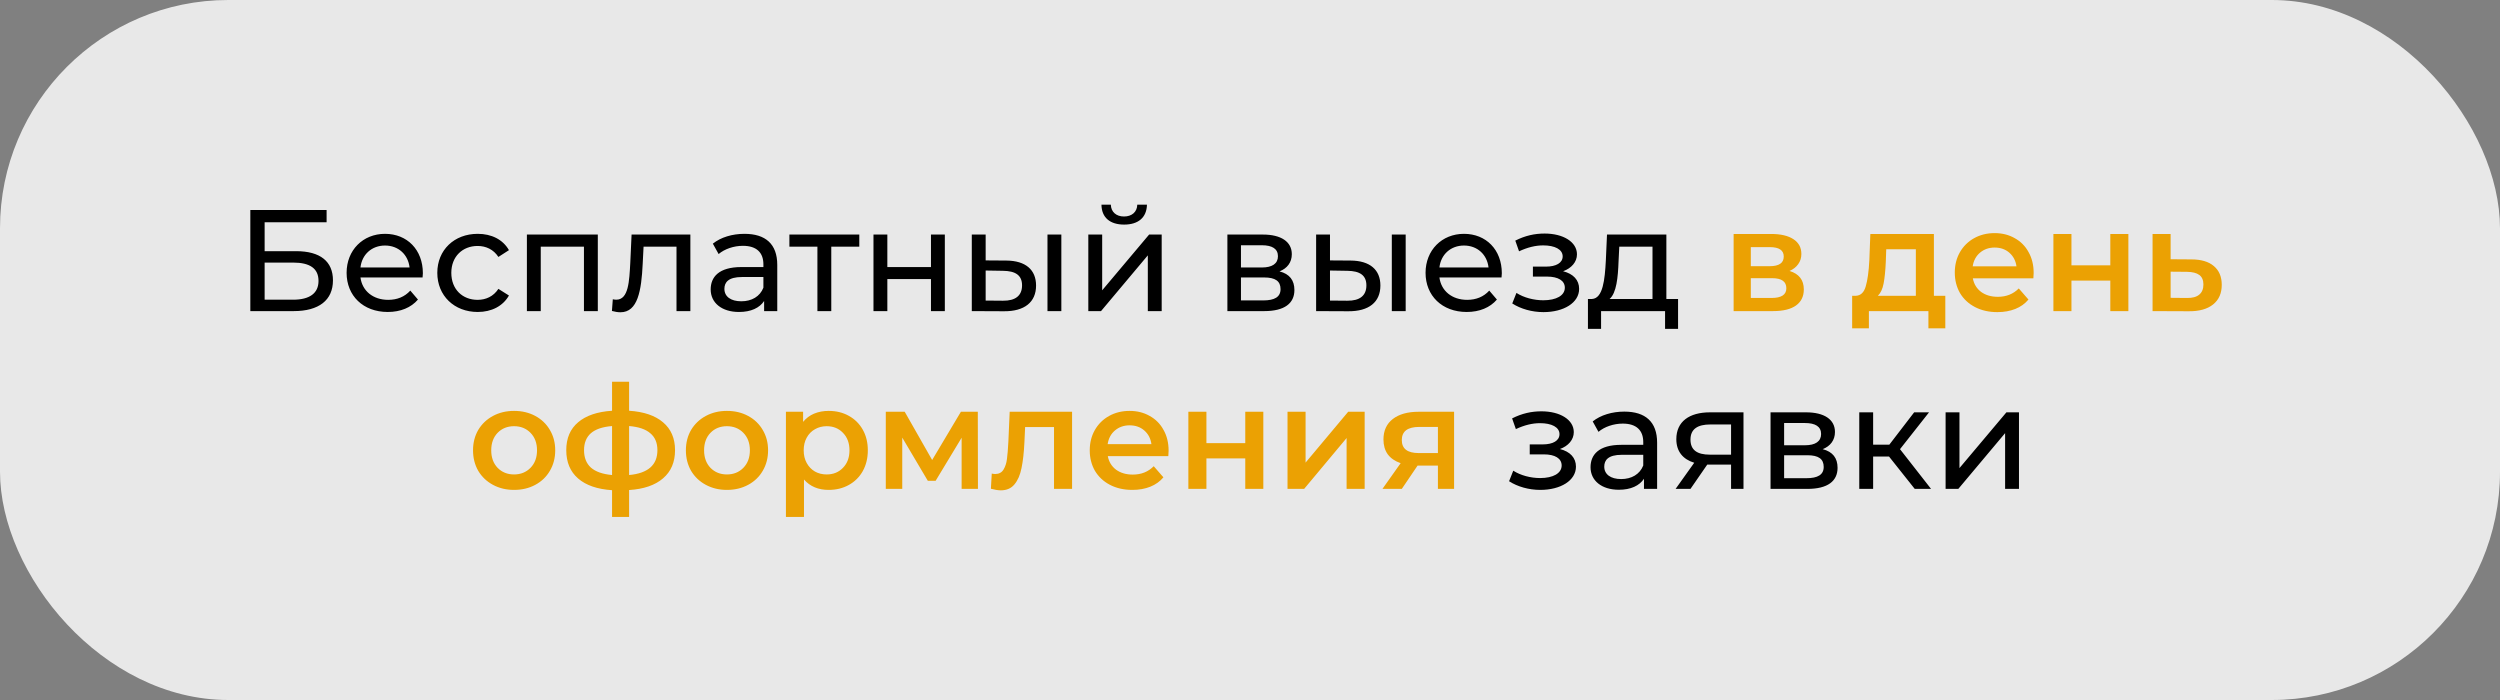
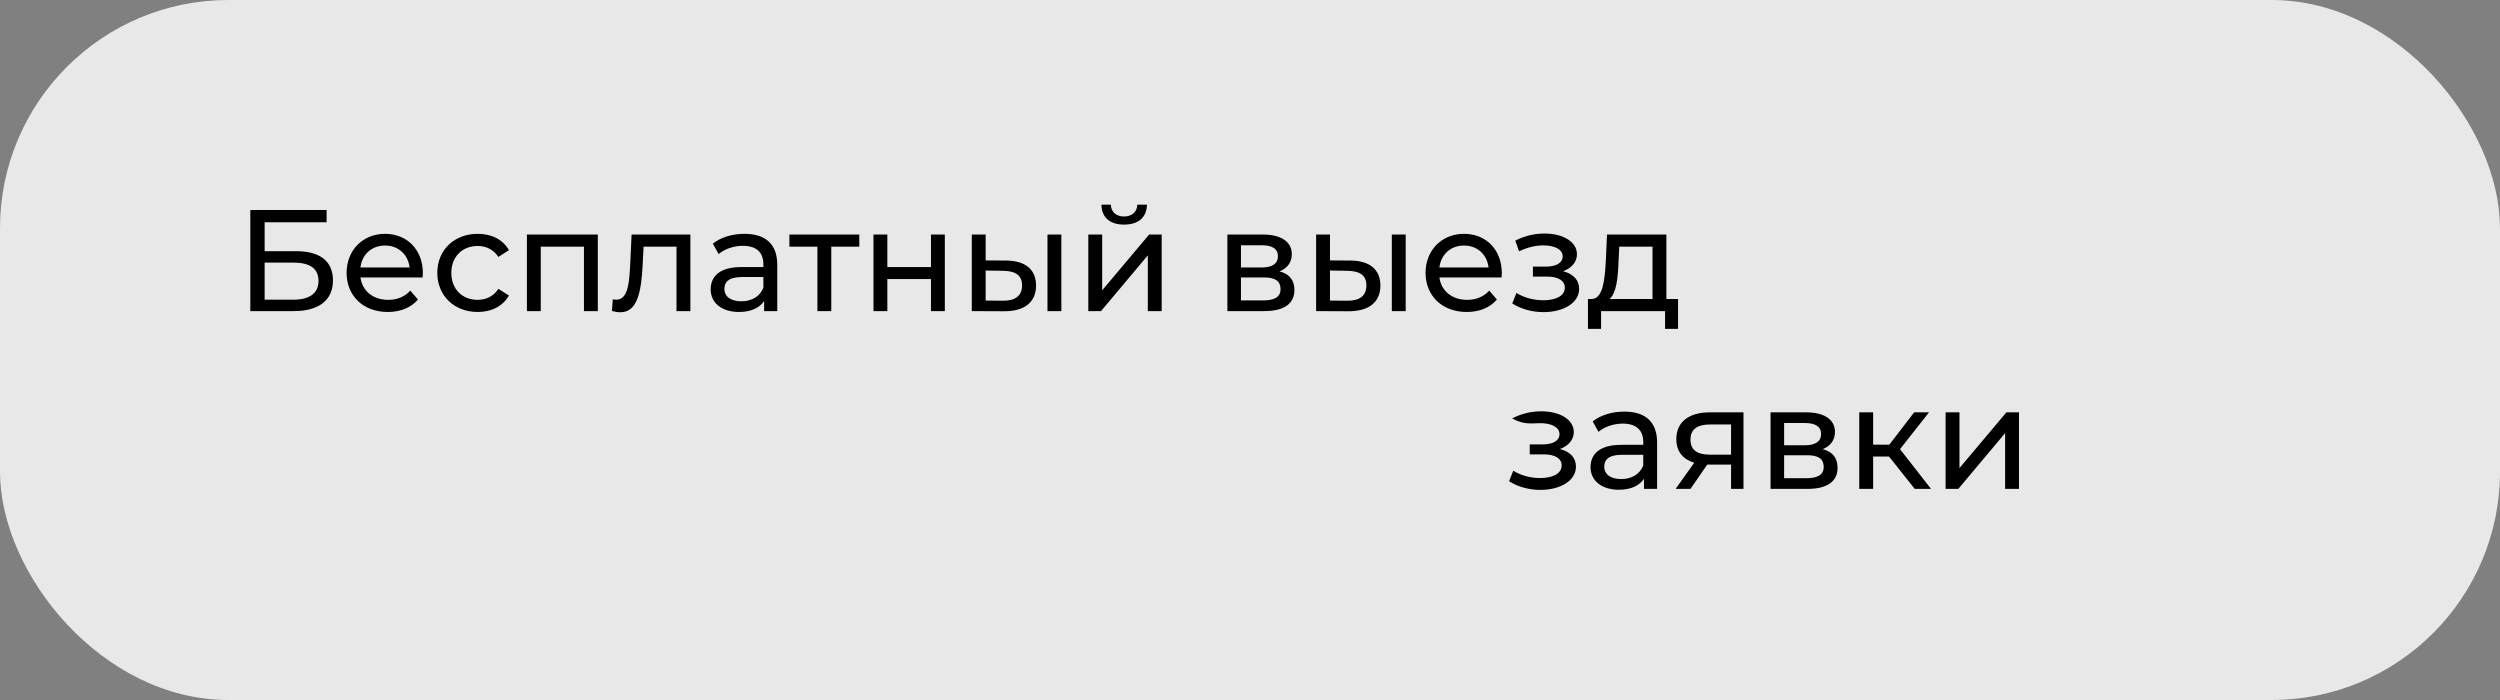
<svg xmlns="http://www.w3.org/2000/svg" width="225" height="63" viewBox="0 0 225 63" fill="none">
  <rect x="0" y="0" width="225" height="63" fill="#808080" stroke="none" />
  <rect width="225" height="63" rx="20.55" fill="white" fill-opacity="0.82" />
-   <path d="M22.53 28H26.43C28.705 28 29.966 27.012 29.966 25.231C29.966 23.528 28.822 22.605 26.651 22.605H23.817V20.005H29.394V18.9H22.53V28ZM23.817 26.973V23.632H26.378C27.899 23.632 28.666 24.165 28.666 25.283C28.666 26.388 27.873 26.973 26.378 26.973H23.817ZM38.058 24.594C38.058 22.475 36.641 21.045 34.652 21.045C32.663 21.045 31.194 22.514 31.194 24.555C31.194 26.609 32.676 28.078 34.899 28.078C36.043 28.078 36.992 27.688 37.616 26.96L36.927 26.154C36.42 26.713 35.744 26.986 34.938 26.986C33.573 26.986 32.598 26.18 32.442 24.971H38.032C38.045 24.854 38.058 24.698 38.058 24.594ZM34.652 22.098C35.861 22.098 36.732 22.917 36.862 24.074H32.442C32.572 22.904 33.456 22.098 34.652 22.098ZM42.997 28.078C44.232 28.078 45.259 27.558 45.805 26.596L44.856 25.998C44.414 26.674 43.738 26.986 42.984 26.986C41.632 26.986 40.618 26.05 40.618 24.555C40.618 23.086 41.632 22.137 42.984 22.137C43.738 22.137 44.414 22.449 44.856 23.125L45.805 22.514C45.259 21.552 44.232 21.045 42.997 21.045C40.878 21.045 39.357 22.501 39.357 24.555C39.357 26.609 40.878 28.078 42.997 28.078ZM47.42 21.11V28H48.668V22.202H52.555V28H53.803V21.11H47.42ZM56.842 21.11L56.725 23.658C56.634 25.283 56.582 26.973 55.464 26.973C55.373 26.973 55.269 26.96 55.152 26.934L55.074 27.987C55.36 28.065 55.607 28.104 55.841 28.104C57.401 28.104 57.726 26.167 57.843 23.736L57.921 22.202H60.885V28H62.133V21.11H56.842ZM67.003 21.045C65.898 21.045 64.871 21.357 64.156 21.929L64.676 22.865C65.209 22.41 66.041 22.124 66.86 22.124C68.095 22.124 68.706 22.735 68.706 23.788V24.035H66.73C64.676 24.035 63.961 24.945 63.961 26.05C63.961 27.246 64.949 28.078 66.509 28.078C67.588 28.078 68.355 27.714 68.771 27.09V28H69.954V23.84C69.954 21.955 68.888 21.045 67.003 21.045ZM66.717 27.116C65.768 27.116 65.196 26.687 65.196 25.998C65.196 25.413 65.547 24.932 66.782 24.932H68.706V25.894C68.394 26.687 67.653 27.116 66.717 27.116ZM77.337 21.11H71.045V22.202H73.567V28H74.815V22.202H77.337V21.11ZM78.613 28H79.861V25.114H83.787V28H85.035V21.11H83.787V24.035H79.861V21.11H78.613V28ZM90.568 23.45L88.709 23.437V21.11H87.461V28L90.36 28.013C92.206 28.026 93.246 27.194 93.246 25.699C93.246 24.282 92.31 23.463 90.568 23.45ZM94.273 28H95.521V21.11H94.273V28ZM90.269 27.064L88.709 27.051V24.347L90.269 24.373C91.4 24.386 91.985 24.776 91.985 25.686C91.985 26.609 91.387 27.077 90.269 27.064ZM101.172 20.213C102.433 20.213 103.2 19.589 103.226 18.419H102.355C102.342 19.069 101.874 19.485 101.159 19.485C100.457 19.485 99.989 19.069 99.976 18.419H99.131C99.144 19.589 99.911 20.213 101.172 20.213ZM97.948 28H99.092L103.304 22.982V28H104.552V21.11H103.421L99.196 26.128V21.11H97.948V28ZM115.158 24.425C115.847 24.152 116.263 23.619 116.263 22.878C116.263 21.747 115.288 21.11 113.663 21.11H110.465V28H113.78C115.613 28 116.497 27.298 116.497 26.102C116.497 25.231 116.068 24.659 115.158 24.425ZM111.687 22.072H113.559C114.508 22.072 115.015 22.397 115.015 23.06C115.015 23.723 114.508 24.074 113.559 24.074H111.687V22.072ZM113.689 27.038H111.687V24.971H113.767C114.794 24.971 115.249 25.309 115.249 26.024C115.249 26.726 114.716 27.038 113.689 27.038ZM121.558 23.45L119.699 23.437V21.11H118.451V28L121.35 28.013C123.196 28.026 124.236 27.194 124.236 25.699C124.236 24.282 123.3 23.463 121.558 23.45ZM125.263 28H126.511V21.11H125.263V28ZM121.259 27.064L119.699 27.051V24.347L121.259 24.373C122.39 24.386 122.975 24.776 122.975 25.686C122.975 26.609 122.377 27.077 121.259 27.064ZM135.164 24.594C135.164 22.475 133.747 21.045 131.758 21.045C129.769 21.045 128.3 22.514 128.3 24.555C128.3 26.609 129.782 28.078 132.005 28.078C133.149 28.078 134.098 27.688 134.722 26.96L134.033 26.154C133.526 26.713 132.85 26.986 132.044 26.986C130.679 26.986 129.704 26.18 129.548 24.971H135.138C135.151 24.854 135.164 24.698 135.164 24.594ZM131.758 22.098C132.967 22.098 133.838 22.917 133.968 24.074H129.548C129.678 22.904 130.562 22.098 131.758 22.098ZM140.679 24.412C141.433 24.139 141.927 23.58 141.927 22.891C141.927 21.773 140.692 21.019 139.015 21.019C138.131 21.019 137.273 21.201 136.376 21.656L136.714 22.618C137.468 22.267 138.183 22.085 138.885 22.085C139.938 22.085 140.64 22.449 140.64 23.073C140.64 23.658 140.055 23.996 139.132 23.996H137.962V24.893H139.223C140.237 24.893 140.835 25.257 140.835 25.894C140.835 26.596 140.068 27.025 138.898 27.025C138.053 27.025 137.143 26.791 136.48 26.362L136.103 27.311C136.87 27.805 137.884 28.091 138.911 28.091C140.744 28.091 142.122 27.246 142.122 25.998C142.122 25.205 141.602 24.646 140.679 24.412ZM149.973 26.908V21.11H144.63L144.526 23.437C144.435 25.179 144.266 26.856 143.278 26.908H142.914V29.599H144.097V28H149.856V29.599H151.026V26.908H149.973ZM145.67 23.528L145.735 22.202H148.725V26.908H144.864C145.488 26.362 145.618 24.958 145.67 23.528ZM140.393 40.412C141.147 40.139 141.641 39.58 141.641 38.891C141.641 37.773 140.406 37.019 138.729 37.019C137.845 37.019 136.987 37.201 136.09 37.656L136.428 38.618C137.182 38.267 137.897 38.085 138.599 38.085C139.652 38.085 140.354 38.449 140.354 39.073C140.354 39.658 139.769 39.996 138.846 39.996H137.676V40.893H138.937C139.951 40.893 140.549 41.257 140.549 41.894C140.549 42.596 139.782 43.025 138.612 43.025C137.767 43.025 136.857 42.791 136.194 42.362L135.817 43.311C136.584 43.805 137.598 44.091 138.625 44.091C140.458 44.091 141.836 43.246 141.836 41.998C141.836 41.205 141.316 40.646 140.393 40.412ZM146.19 37.045C145.085 37.045 144.058 37.357 143.343 37.929L143.863 38.865C144.396 38.41 145.228 38.124 146.047 38.124C147.282 38.124 147.893 38.735 147.893 39.788V40.035H145.917C143.863 40.035 143.148 40.945 143.148 42.05C143.148 43.246 144.136 44.078 145.696 44.078C146.775 44.078 147.542 43.714 147.958 43.09V44H149.141V39.84C149.141 37.955 148.075 37.045 146.19 37.045ZM145.904 43.116C144.955 43.116 144.383 42.687 144.383 41.998C144.383 41.413 144.734 40.932 145.969 40.932H147.893V41.894C147.581 42.687 146.84 43.116 145.904 43.116ZM153.898 37.11C152.052 37.11 150.869 37.929 150.869 39.528C150.869 40.62 151.454 41.335 152.481 41.647L150.804 44H152.143L153.651 41.816H153.794H155.796V44H156.914V37.11H153.898ZM152.143 39.567C152.143 38.605 152.793 38.202 153.937 38.202H155.796V40.919H153.885C152.728 40.919 152.143 40.49 152.143 39.567ZM164.042 40.425C164.731 40.152 165.147 39.619 165.147 38.878C165.147 37.747 164.172 37.11 162.547 37.11H159.349V44H162.664C164.497 44 165.381 43.298 165.381 42.102C165.381 41.231 164.952 40.659 164.042 40.425ZM160.571 38.072H162.443C163.392 38.072 163.899 38.397 163.899 39.06C163.899 39.723 163.392 40.074 162.443 40.074H160.571V38.072ZM162.573 43.038H160.571V40.971H162.651C163.678 40.971 164.133 41.309 164.133 42.024C164.133 42.726 163.6 43.038 162.573 43.038ZM172.326 44H173.795L171 40.425L173.613 37.11H172.274L170.038 40.022H168.582V37.11H167.334V44H168.582V41.088H170.012L172.326 44ZM175.104 44H176.248L180.46 38.982V44H181.708V37.11H180.577L176.352 42.128V37.11H175.104V44Z" fill="black" />
-   <path d="M161.057 24.386C161.915 24.646 162.344 25.201 162.344 26.05C162.344 26.674 162.11 27.155 161.642 27.493C161.174 27.831 160.481 28 159.562 28H156.026V21.058H159.419C160.268 21.058 160.931 21.214 161.408 21.526C161.885 21.838 162.123 22.28 162.123 22.852C162.123 23.207 162.028 23.515 161.837 23.775C161.655 24.035 161.395 24.239 161.057 24.386ZM157.573 23.957H159.276C160.117 23.957 160.537 23.667 160.537 23.086C160.537 22.523 160.117 22.241 159.276 22.241H157.573V23.957ZM159.432 26.817C160.325 26.817 160.771 26.527 160.771 25.946C160.771 25.643 160.667 25.417 160.459 25.27C160.251 25.114 159.926 25.036 159.484 25.036H157.573V26.817H159.432ZM175.078 26.622V29.547H173.557V28H168.201V29.547H166.693V26.622H167.018C167.46 26.605 167.759 26.323 167.915 25.777C168.079 25.222 168.188 24.442 168.24 23.437L168.331 21.058H174.051V26.622H175.078ZM169.722 23.554C169.687 24.351 169.622 25.001 169.527 25.504C169.431 26.007 169.258 26.379 169.007 26.622H172.426V22.436H169.761L169.722 23.554ZM183.029 24.568C183.029 24.681 183.02 24.841 183.003 25.049H177.556C177.651 25.56 177.898 25.968 178.297 26.271C178.704 26.566 179.207 26.713 179.805 26.713C180.568 26.713 181.196 26.462 181.69 25.959L182.561 26.96C182.249 27.333 181.855 27.614 181.378 27.805C180.901 27.996 180.364 28.091 179.766 28.091C179.003 28.091 178.332 27.939 177.751 27.636C177.17 27.333 176.72 26.912 176.399 26.375C176.087 25.829 175.931 25.214 175.931 24.529C175.931 23.853 176.083 23.246 176.386 22.709C176.698 22.163 177.127 21.738 177.673 21.435C178.219 21.132 178.834 20.98 179.519 20.98C180.195 20.98 180.797 21.132 181.326 21.435C181.863 21.73 182.279 22.15 182.574 22.696C182.877 23.233 183.029 23.857 183.029 24.568ZM179.519 22.28C178.999 22.28 178.557 22.436 178.193 22.748C177.838 23.051 177.621 23.459 177.543 23.97H181.482C181.413 23.467 181.2 23.06 180.845 22.748C180.49 22.436 180.048 22.28 179.519 22.28ZM184.806 21.058H186.431V23.879H189.928V21.058H191.553V28H189.928V25.257H186.431V28H184.806V21.058ZM197.215 23.346C198.099 23.346 198.775 23.545 199.243 23.944C199.72 24.343 199.958 24.906 199.958 25.634C199.958 26.397 199.698 26.986 199.178 27.402C198.658 27.818 197.926 28.022 196.981 28.013L193.731 28V21.058H195.356V23.333L197.215 23.346ZM196.838 26.817C197.315 26.826 197.679 26.726 197.93 26.518C198.181 26.31 198.307 26.007 198.307 25.608C198.307 25.218 198.186 24.932 197.943 24.75C197.7 24.568 197.332 24.473 196.838 24.464L195.356 24.451V26.804L196.838 26.817ZM46.265 44.091C45.563 44.091 44.93 43.939 44.367 43.636C43.804 43.333 43.362 42.912 43.041 42.375C42.729 41.829 42.573 41.214 42.573 40.529C42.573 39.844 42.729 39.233 43.041 38.696C43.362 38.159 43.804 37.738 44.367 37.435C44.93 37.132 45.563 36.98 46.265 36.98C46.976 36.98 47.613 37.132 48.176 37.435C48.739 37.738 49.177 38.159 49.489 38.696C49.81 39.233 49.97 39.844 49.97 40.529C49.97 41.214 49.81 41.829 49.489 42.375C49.177 42.912 48.739 43.333 48.176 43.636C47.613 43.939 46.976 44.091 46.265 44.091ZM46.265 42.7C46.863 42.7 47.357 42.501 47.747 42.102C48.137 41.703 48.332 41.179 48.332 40.529C48.332 39.879 48.137 39.355 47.747 38.956C47.357 38.557 46.863 38.358 46.265 38.358C45.667 38.358 45.173 38.557 44.783 38.956C44.402 39.355 44.211 39.879 44.211 40.529C44.211 41.179 44.402 41.703 44.783 42.102C45.173 42.501 45.667 42.7 46.265 42.7ZM60.753 40.516C60.753 41.591 60.394 42.436 59.674 43.051C58.964 43.666 57.945 44.017 56.619 44.104V46.522H55.085V44.117C53.759 44.03 52.741 43.679 52.03 43.064C51.32 42.449 50.964 41.599 50.964 40.516C50.964 39.441 51.32 38.605 52.03 38.007C52.741 37.4 53.759 37.054 55.085 36.967V34.354H56.619V36.967C57.945 37.054 58.964 37.4 59.674 38.007C60.394 38.614 60.753 39.45 60.753 40.516ZM52.563 40.516C52.563 41.183 52.767 41.703 53.174 42.076C53.59 42.449 54.227 42.674 55.085 42.752V38.345C54.227 38.414 53.59 38.631 53.174 38.995C52.767 39.359 52.563 39.866 52.563 40.516ZM56.619 42.752C58.318 42.596 59.167 41.851 59.167 40.516C59.167 39.857 58.955 39.35 58.53 38.995C58.114 38.631 57.477 38.414 56.619 38.345V42.752ZM65.422 44.091C64.72 44.091 64.088 43.939 63.524 43.636C62.961 43.333 62.519 42.912 62.198 42.375C61.886 41.829 61.73 41.214 61.73 40.529C61.73 39.844 61.886 39.233 62.198 38.696C62.519 38.159 62.961 37.738 63.524 37.435C64.088 37.132 64.72 36.98 65.422 36.98C66.133 36.98 66.77 37.132 67.333 37.435C67.897 37.738 68.334 38.159 68.646 38.696C68.967 39.233 69.127 39.844 69.127 40.529C69.127 41.214 68.967 41.829 68.646 42.375C68.334 42.912 67.897 43.333 67.333 43.636C66.77 43.939 66.133 44.091 65.422 44.091ZM65.422 42.7C66.02 42.7 66.514 42.501 66.904 42.102C67.294 41.703 67.489 41.179 67.489 40.529C67.489 39.879 67.294 39.355 66.904 38.956C66.514 38.557 66.02 38.358 65.422 38.358C64.824 38.358 64.33 38.557 63.94 38.956C63.559 39.355 63.368 39.879 63.368 40.529C63.368 41.179 63.559 41.703 63.94 42.102C64.33 42.501 64.824 42.7 65.422 42.7ZM74.581 36.98C75.257 36.98 75.859 37.127 76.388 37.422C76.925 37.717 77.345 38.133 77.649 38.67C77.952 39.207 78.104 39.827 78.104 40.529C78.104 41.231 77.952 41.855 77.649 42.401C77.345 42.938 76.925 43.354 76.388 43.649C75.859 43.944 75.257 44.091 74.581 44.091C73.645 44.091 72.904 43.779 72.358 43.155V46.522H70.733V37.058H72.28V37.968C72.548 37.639 72.878 37.392 73.268 37.227C73.666 37.062 74.104 36.98 74.581 36.98ZM74.399 42.7C74.997 42.7 75.486 42.501 75.868 42.102C76.258 41.703 76.453 41.179 76.453 40.529C76.453 39.879 76.258 39.355 75.868 38.956C75.486 38.557 74.997 38.358 74.399 38.358C74.009 38.358 73.658 38.449 73.346 38.631C73.034 38.804 72.787 39.056 72.605 39.385C72.423 39.714 72.332 40.096 72.332 40.529C72.332 40.962 72.423 41.344 72.605 41.673C72.787 42.002 73.034 42.258 73.346 42.44C73.658 42.613 74.009 42.7 74.399 42.7ZM86.546 44V39.398L84.206 43.272H83.504L81.203 39.385V44H79.721V37.058H81.424L83.894 41.4L86.481 37.058H88.002L88.015 44H86.546ZM96.487 37.058V44H94.862V38.436H92.261L92.197 39.814C92.153 40.733 92.067 41.504 91.936 42.128C91.815 42.743 91.603 43.233 91.299 43.597C91.005 43.952 90.597 44.13 90.078 44.13C89.835 44.13 89.536 44.082 89.18 43.987L89.258 42.622C89.38 42.648 89.484 42.661 89.57 42.661C89.9 42.661 90.147 42.531 90.311 42.271C90.476 42.002 90.58 41.686 90.624 41.322C90.675 40.949 90.719 40.421 90.754 39.736L90.871 37.058H96.487ZM105.175 40.568C105.175 40.681 105.166 40.841 105.149 41.049H99.702C99.797 41.56 100.044 41.968 100.443 42.271C100.85 42.566 101.353 42.713 101.951 42.713C102.714 42.713 103.342 42.462 103.836 41.959L104.707 42.96C104.395 43.333 104.001 43.614 103.524 43.805C103.047 43.996 102.51 44.091 101.912 44.091C101.149 44.091 100.478 43.939 99.897 43.636C99.316 43.333 98.866 42.912 98.545 42.375C98.233 41.829 98.077 41.214 98.077 40.529C98.077 39.853 98.229 39.246 98.532 38.709C98.844 38.163 99.273 37.738 99.819 37.435C100.365 37.132 100.98 36.98 101.665 36.98C102.341 36.98 102.943 37.132 103.472 37.435C104.009 37.73 104.425 38.15 104.72 38.696C105.023 39.233 105.175 39.857 105.175 40.568ZM101.665 38.28C101.145 38.28 100.703 38.436 100.339 38.748C99.984 39.051 99.767 39.459 99.689 39.97H103.628C103.559 39.467 103.346 39.06 102.991 38.748C102.636 38.436 102.194 38.28 101.665 38.28ZM106.952 37.058H108.577V39.879H112.074V37.058H113.699V44H112.074V41.257H108.577V44H106.952V37.058ZM115.877 37.058H117.502V41.634L121.337 37.058H122.819V44H121.194V39.424L117.372 44H115.877V37.058ZM130.868 37.058V44H129.412V41.907H127.579L126.162 44H124.42L126.058 41.686C125.555 41.513 125.17 41.248 124.901 40.893C124.641 40.529 124.511 40.083 124.511 39.554C124.511 38.757 124.793 38.141 125.356 37.708C125.919 37.275 126.695 37.058 127.683 37.058H130.868ZM127.735 38.423C126.686 38.423 126.162 38.817 126.162 39.606C126.162 40.386 126.669 40.776 127.683 40.776H129.412V38.423H127.735Z" fill="#EBA103" />
+   <path d="M22.53 28H26.43C28.705 28 29.966 27.012 29.966 25.231C29.966 23.528 28.822 22.605 26.651 22.605H23.817V20.005H29.394V18.9H22.53V28ZM23.817 26.973V23.632H26.378C27.899 23.632 28.666 24.165 28.666 25.283C28.666 26.388 27.873 26.973 26.378 26.973H23.817ZM38.058 24.594C38.058 22.475 36.641 21.045 34.652 21.045C32.663 21.045 31.194 22.514 31.194 24.555C31.194 26.609 32.676 28.078 34.899 28.078C36.043 28.078 36.992 27.688 37.616 26.96L36.927 26.154C36.42 26.713 35.744 26.986 34.938 26.986C33.573 26.986 32.598 26.18 32.442 24.971H38.032C38.045 24.854 38.058 24.698 38.058 24.594ZM34.652 22.098C35.861 22.098 36.732 22.917 36.862 24.074H32.442C32.572 22.904 33.456 22.098 34.652 22.098ZM42.997 28.078C44.232 28.078 45.259 27.558 45.805 26.596L44.856 25.998C44.414 26.674 43.738 26.986 42.984 26.986C41.632 26.986 40.618 26.05 40.618 24.555C40.618 23.086 41.632 22.137 42.984 22.137C43.738 22.137 44.414 22.449 44.856 23.125L45.805 22.514C45.259 21.552 44.232 21.045 42.997 21.045C40.878 21.045 39.357 22.501 39.357 24.555C39.357 26.609 40.878 28.078 42.997 28.078ZM47.42 21.11V28H48.668V22.202H52.555V28H53.803V21.11H47.42ZM56.842 21.11L56.725 23.658C56.634 25.283 56.582 26.973 55.464 26.973C55.373 26.973 55.269 26.96 55.152 26.934L55.074 27.987C55.36 28.065 55.607 28.104 55.841 28.104C57.401 28.104 57.726 26.167 57.843 23.736L57.921 22.202H60.885V28H62.133V21.11H56.842ZM67.003 21.045C65.898 21.045 64.871 21.357 64.156 21.929L64.676 22.865C65.209 22.41 66.041 22.124 66.86 22.124C68.095 22.124 68.706 22.735 68.706 23.788V24.035H66.73C64.676 24.035 63.961 24.945 63.961 26.05C63.961 27.246 64.949 28.078 66.509 28.078C67.588 28.078 68.355 27.714 68.771 27.09V28H69.954V23.84C69.954 21.955 68.888 21.045 67.003 21.045ZM66.717 27.116C65.768 27.116 65.196 26.687 65.196 25.998C65.196 25.413 65.547 24.932 66.782 24.932H68.706V25.894C68.394 26.687 67.653 27.116 66.717 27.116ZM77.337 21.11H71.045V22.202H73.567V28H74.815V22.202H77.337V21.11ZM78.613 28H79.861V25.114H83.787V28H85.035V21.11H83.787V24.035H79.861V21.11H78.613V28ZM90.568 23.45L88.709 23.437V21.11H87.461V28L90.36 28.013C92.206 28.026 93.246 27.194 93.246 25.699C93.246 24.282 92.31 23.463 90.568 23.45ZM94.273 28H95.521V21.11H94.273V28ZM90.269 27.064L88.709 27.051V24.347L90.269 24.373C91.4 24.386 91.985 24.776 91.985 25.686C91.985 26.609 91.387 27.077 90.269 27.064ZM101.172 20.213C102.433 20.213 103.2 19.589 103.226 18.419H102.355C102.342 19.069 101.874 19.485 101.159 19.485C100.457 19.485 99.989 19.069 99.976 18.419H99.131C99.144 19.589 99.911 20.213 101.172 20.213ZM97.948 28H99.092L103.304 22.982V28H104.552V21.11H103.421L99.196 26.128V21.11H97.948V28ZM115.158 24.425C115.847 24.152 116.263 23.619 116.263 22.878C116.263 21.747 115.288 21.11 113.663 21.11H110.465V28H113.78C115.613 28 116.497 27.298 116.497 26.102C116.497 25.231 116.068 24.659 115.158 24.425ZM111.687 22.072H113.559C114.508 22.072 115.015 22.397 115.015 23.06C115.015 23.723 114.508 24.074 113.559 24.074H111.687V22.072ZM113.689 27.038H111.687V24.971H113.767C114.794 24.971 115.249 25.309 115.249 26.024C115.249 26.726 114.716 27.038 113.689 27.038ZM121.558 23.45L119.699 23.437V21.11H118.451V28L121.35 28.013C123.196 28.026 124.236 27.194 124.236 25.699C124.236 24.282 123.3 23.463 121.558 23.45ZM125.263 28H126.511V21.11H125.263V28ZM121.259 27.064L119.699 27.051V24.347L121.259 24.373C122.39 24.386 122.975 24.776 122.975 25.686C122.975 26.609 122.377 27.077 121.259 27.064ZM135.164 24.594C135.164 22.475 133.747 21.045 131.758 21.045C129.769 21.045 128.3 22.514 128.3 24.555C128.3 26.609 129.782 28.078 132.005 28.078C133.149 28.078 134.098 27.688 134.722 26.96L134.033 26.154C133.526 26.713 132.85 26.986 132.044 26.986C130.679 26.986 129.704 26.18 129.548 24.971H135.138C135.151 24.854 135.164 24.698 135.164 24.594ZM131.758 22.098C132.967 22.098 133.838 22.917 133.968 24.074H129.548C129.678 22.904 130.562 22.098 131.758 22.098ZM140.679 24.412C141.433 24.139 141.927 23.58 141.927 22.891C141.927 21.773 140.692 21.019 139.015 21.019C138.131 21.019 137.273 21.201 136.376 21.656L136.714 22.618C137.468 22.267 138.183 22.085 138.885 22.085C139.938 22.085 140.64 22.449 140.64 23.073C140.64 23.658 140.055 23.996 139.132 23.996H137.962V24.893H139.223C140.237 24.893 140.835 25.257 140.835 25.894C140.835 26.596 140.068 27.025 138.898 27.025C138.053 27.025 137.143 26.791 136.48 26.362L136.103 27.311C136.87 27.805 137.884 28.091 138.911 28.091C140.744 28.091 142.122 27.246 142.122 25.998C142.122 25.205 141.602 24.646 140.679 24.412ZM149.973 26.908V21.11H144.63L144.526 23.437C144.435 25.179 144.266 26.856 143.278 26.908H142.914V29.599H144.097V28H149.856V29.599H151.026V26.908H149.973ZM145.67 23.528L145.735 22.202H148.725V26.908H144.864C145.488 26.362 145.618 24.958 145.67 23.528ZM140.393 40.412C141.147 40.139 141.641 39.58 141.641 38.891C141.641 37.773 140.406 37.019 138.729 37.019C137.845 37.019 136.987 37.201 136.09 37.656C137.182 38.267 137.897 38.085 138.599 38.085C139.652 38.085 140.354 38.449 140.354 39.073C140.354 39.658 139.769 39.996 138.846 39.996H137.676V40.893H138.937C139.951 40.893 140.549 41.257 140.549 41.894C140.549 42.596 139.782 43.025 138.612 43.025C137.767 43.025 136.857 42.791 136.194 42.362L135.817 43.311C136.584 43.805 137.598 44.091 138.625 44.091C140.458 44.091 141.836 43.246 141.836 41.998C141.836 41.205 141.316 40.646 140.393 40.412ZM146.19 37.045C145.085 37.045 144.058 37.357 143.343 37.929L143.863 38.865C144.396 38.41 145.228 38.124 146.047 38.124C147.282 38.124 147.893 38.735 147.893 39.788V40.035H145.917C143.863 40.035 143.148 40.945 143.148 42.05C143.148 43.246 144.136 44.078 145.696 44.078C146.775 44.078 147.542 43.714 147.958 43.09V44H149.141V39.84C149.141 37.955 148.075 37.045 146.19 37.045ZM145.904 43.116C144.955 43.116 144.383 42.687 144.383 41.998C144.383 41.413 144.734 40.932 145.969 40.932H147.893V41.894C147.581 42.687 146.84 43.116 145.904 43.116ZM153.898 37.11C152.052 37.11 150.869 37.929 150.869 39.528C150.869 40.62 151.454 41.335 152.481 41.647L150.804 44H152.143L153.651 41.816H153.794H155.796V44H156.914V37.11H153.898ZM152.143 39.567C152.143 38.605 152.793 38.202 153.937 38.202H155.796V40.919H153.885C152.728 40.919 152.143 40.49 152.143 39.567ZM164.042 40.425C164.731 40.152 165.147 39.619 165.147 38.878C165.147 37.747 164.172 37.11 162.547 37.11H159.349V44H162.664C164.497 44 165.381 43.298 165.381 42.102C165.381 41.231 164.952 40.659 164.042 40.425ZM160.571 38.072H162.443C163.392 38.072 163.899 38.397 163.899 39.06C163.899 39.723 163.392 40.074 162.443 40.074H160.571V38.072ZM162.573 43.038H160.571V40.971H162.651C163.678 40.971 164.133 41.309 164.133 42.024C164.133 42.726 163.6 43.038 162.573 43.038ZM172.326 44H173.795L171 40.425L173.613 37.11H172.274L170.038 40.022H168.582V37.11H167.334V44H168.582V41.088H170.012L172.326 44ZM175.104 44H176.248L180.46 38.982V44H181.708V37.11H180.577L176.352 42.128V37.11H175.104V44Z" fill="black" />
</svg>